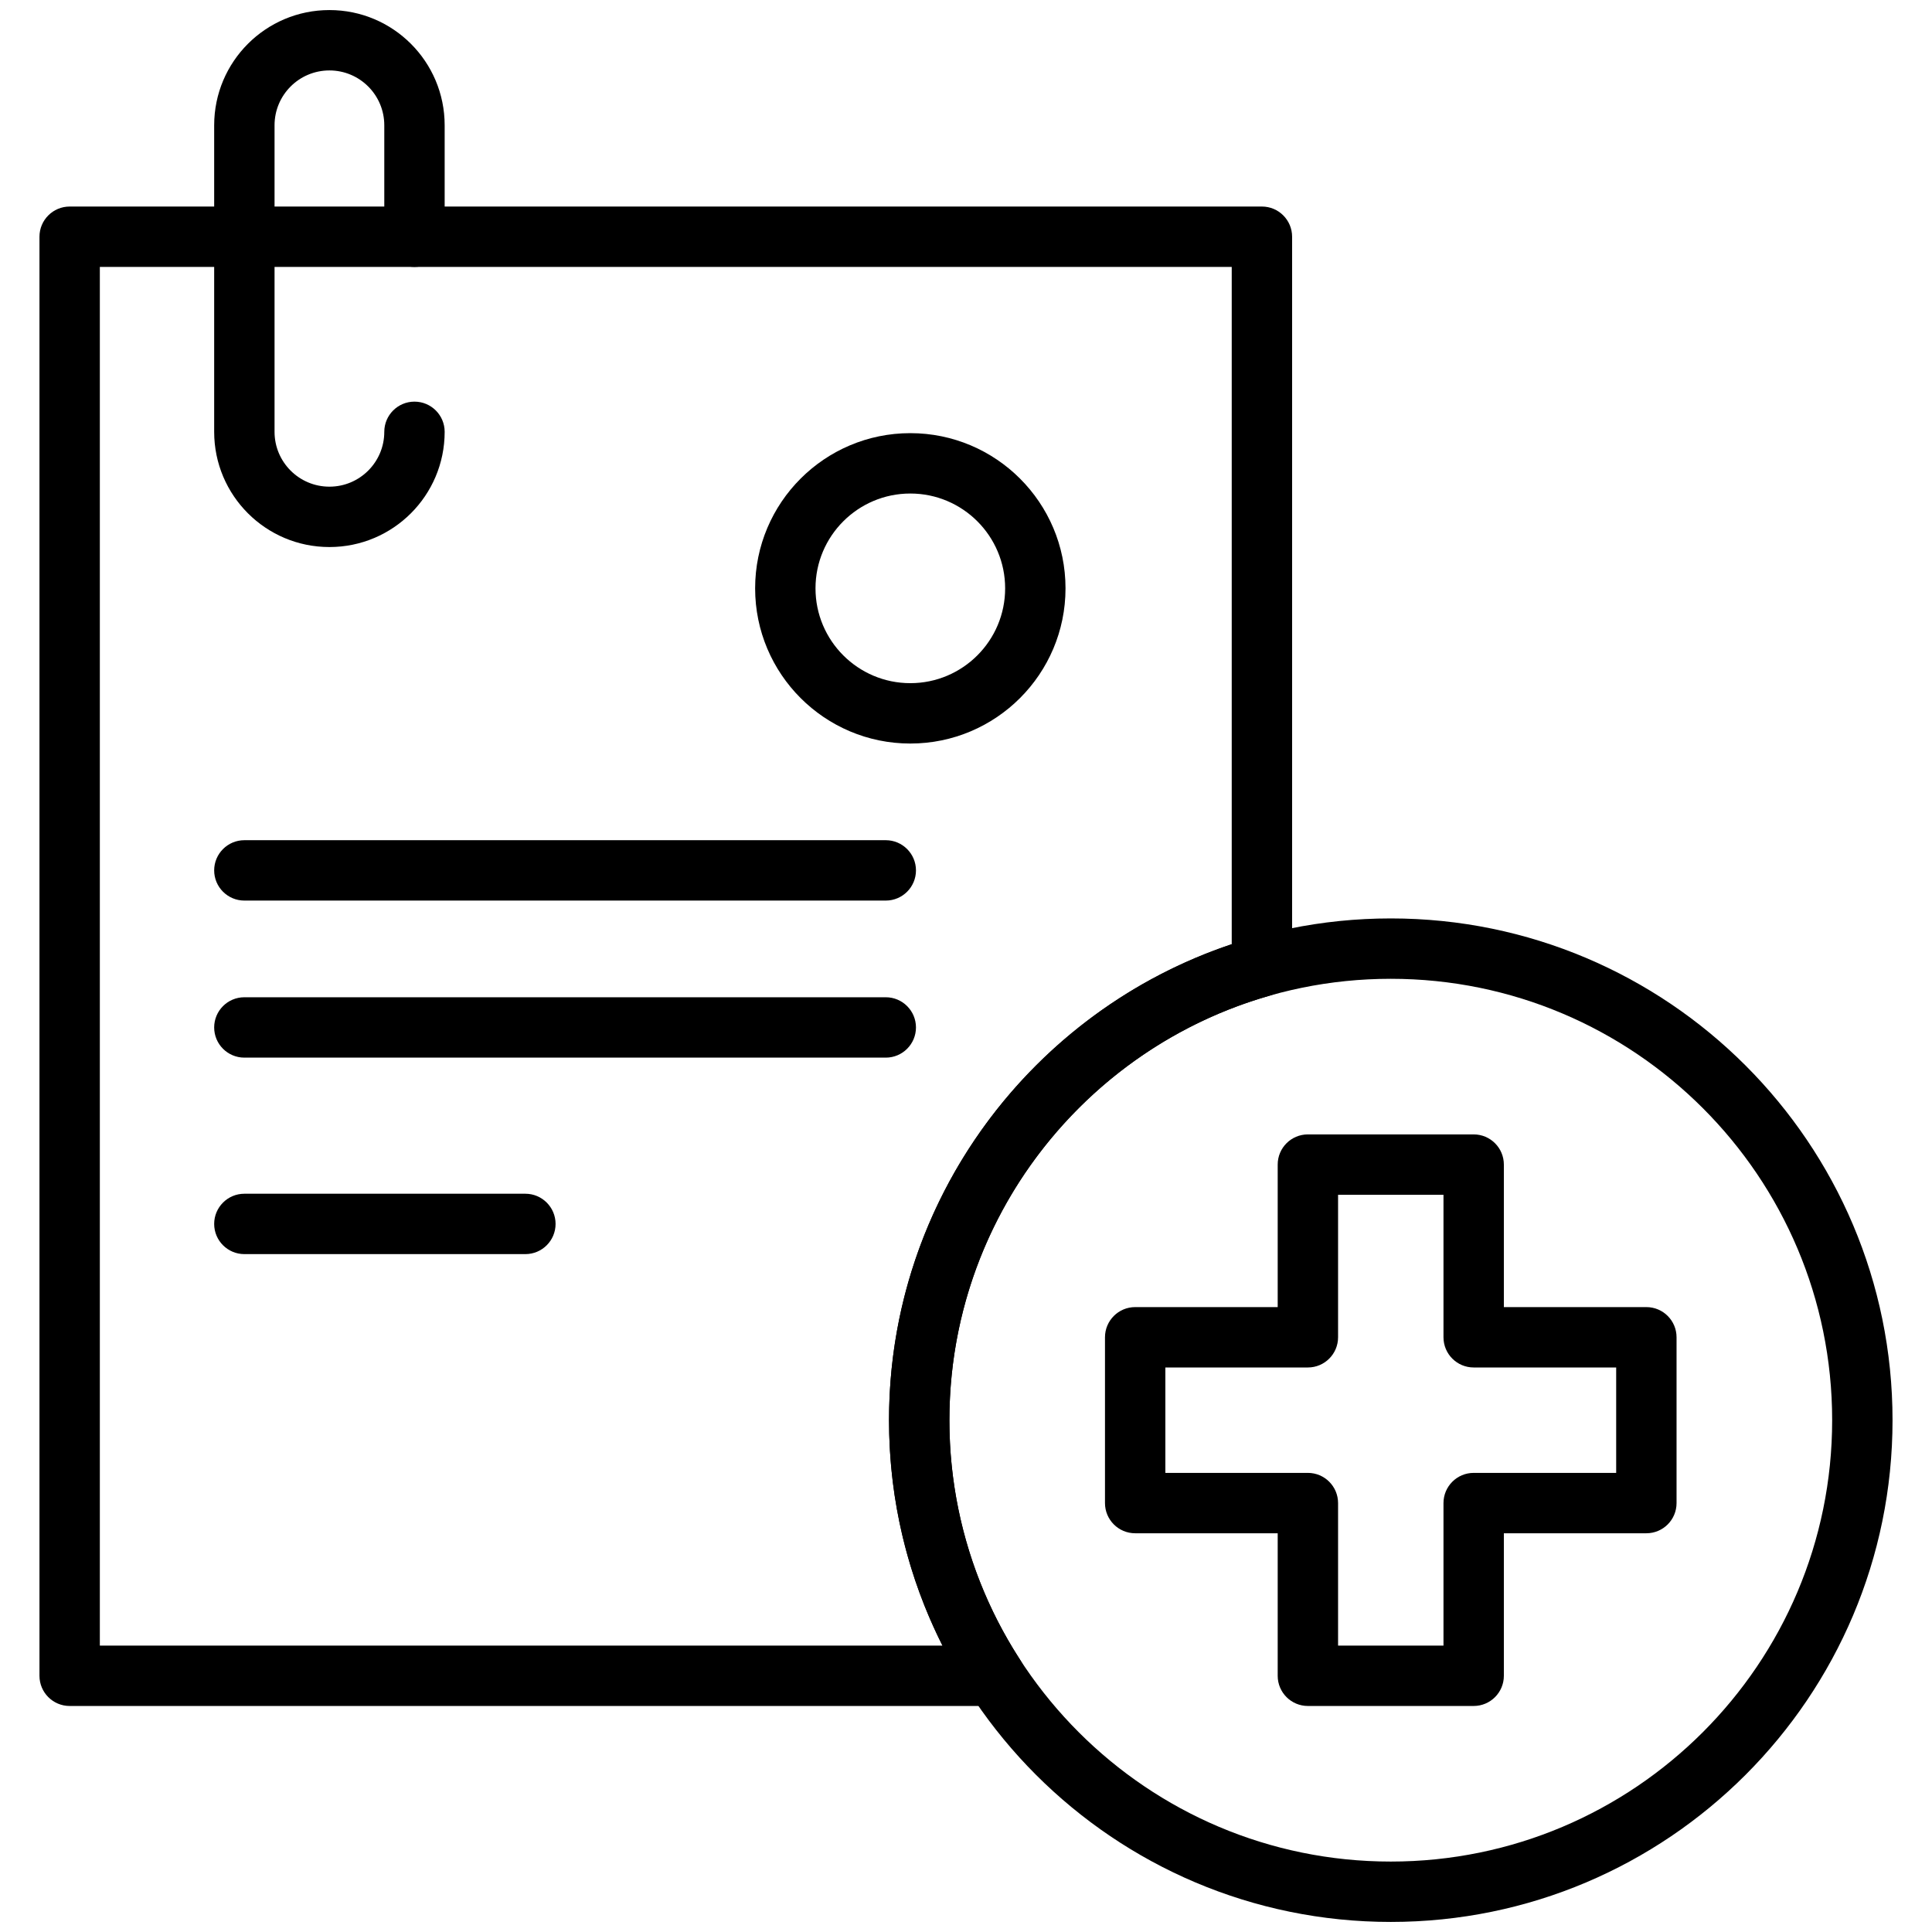
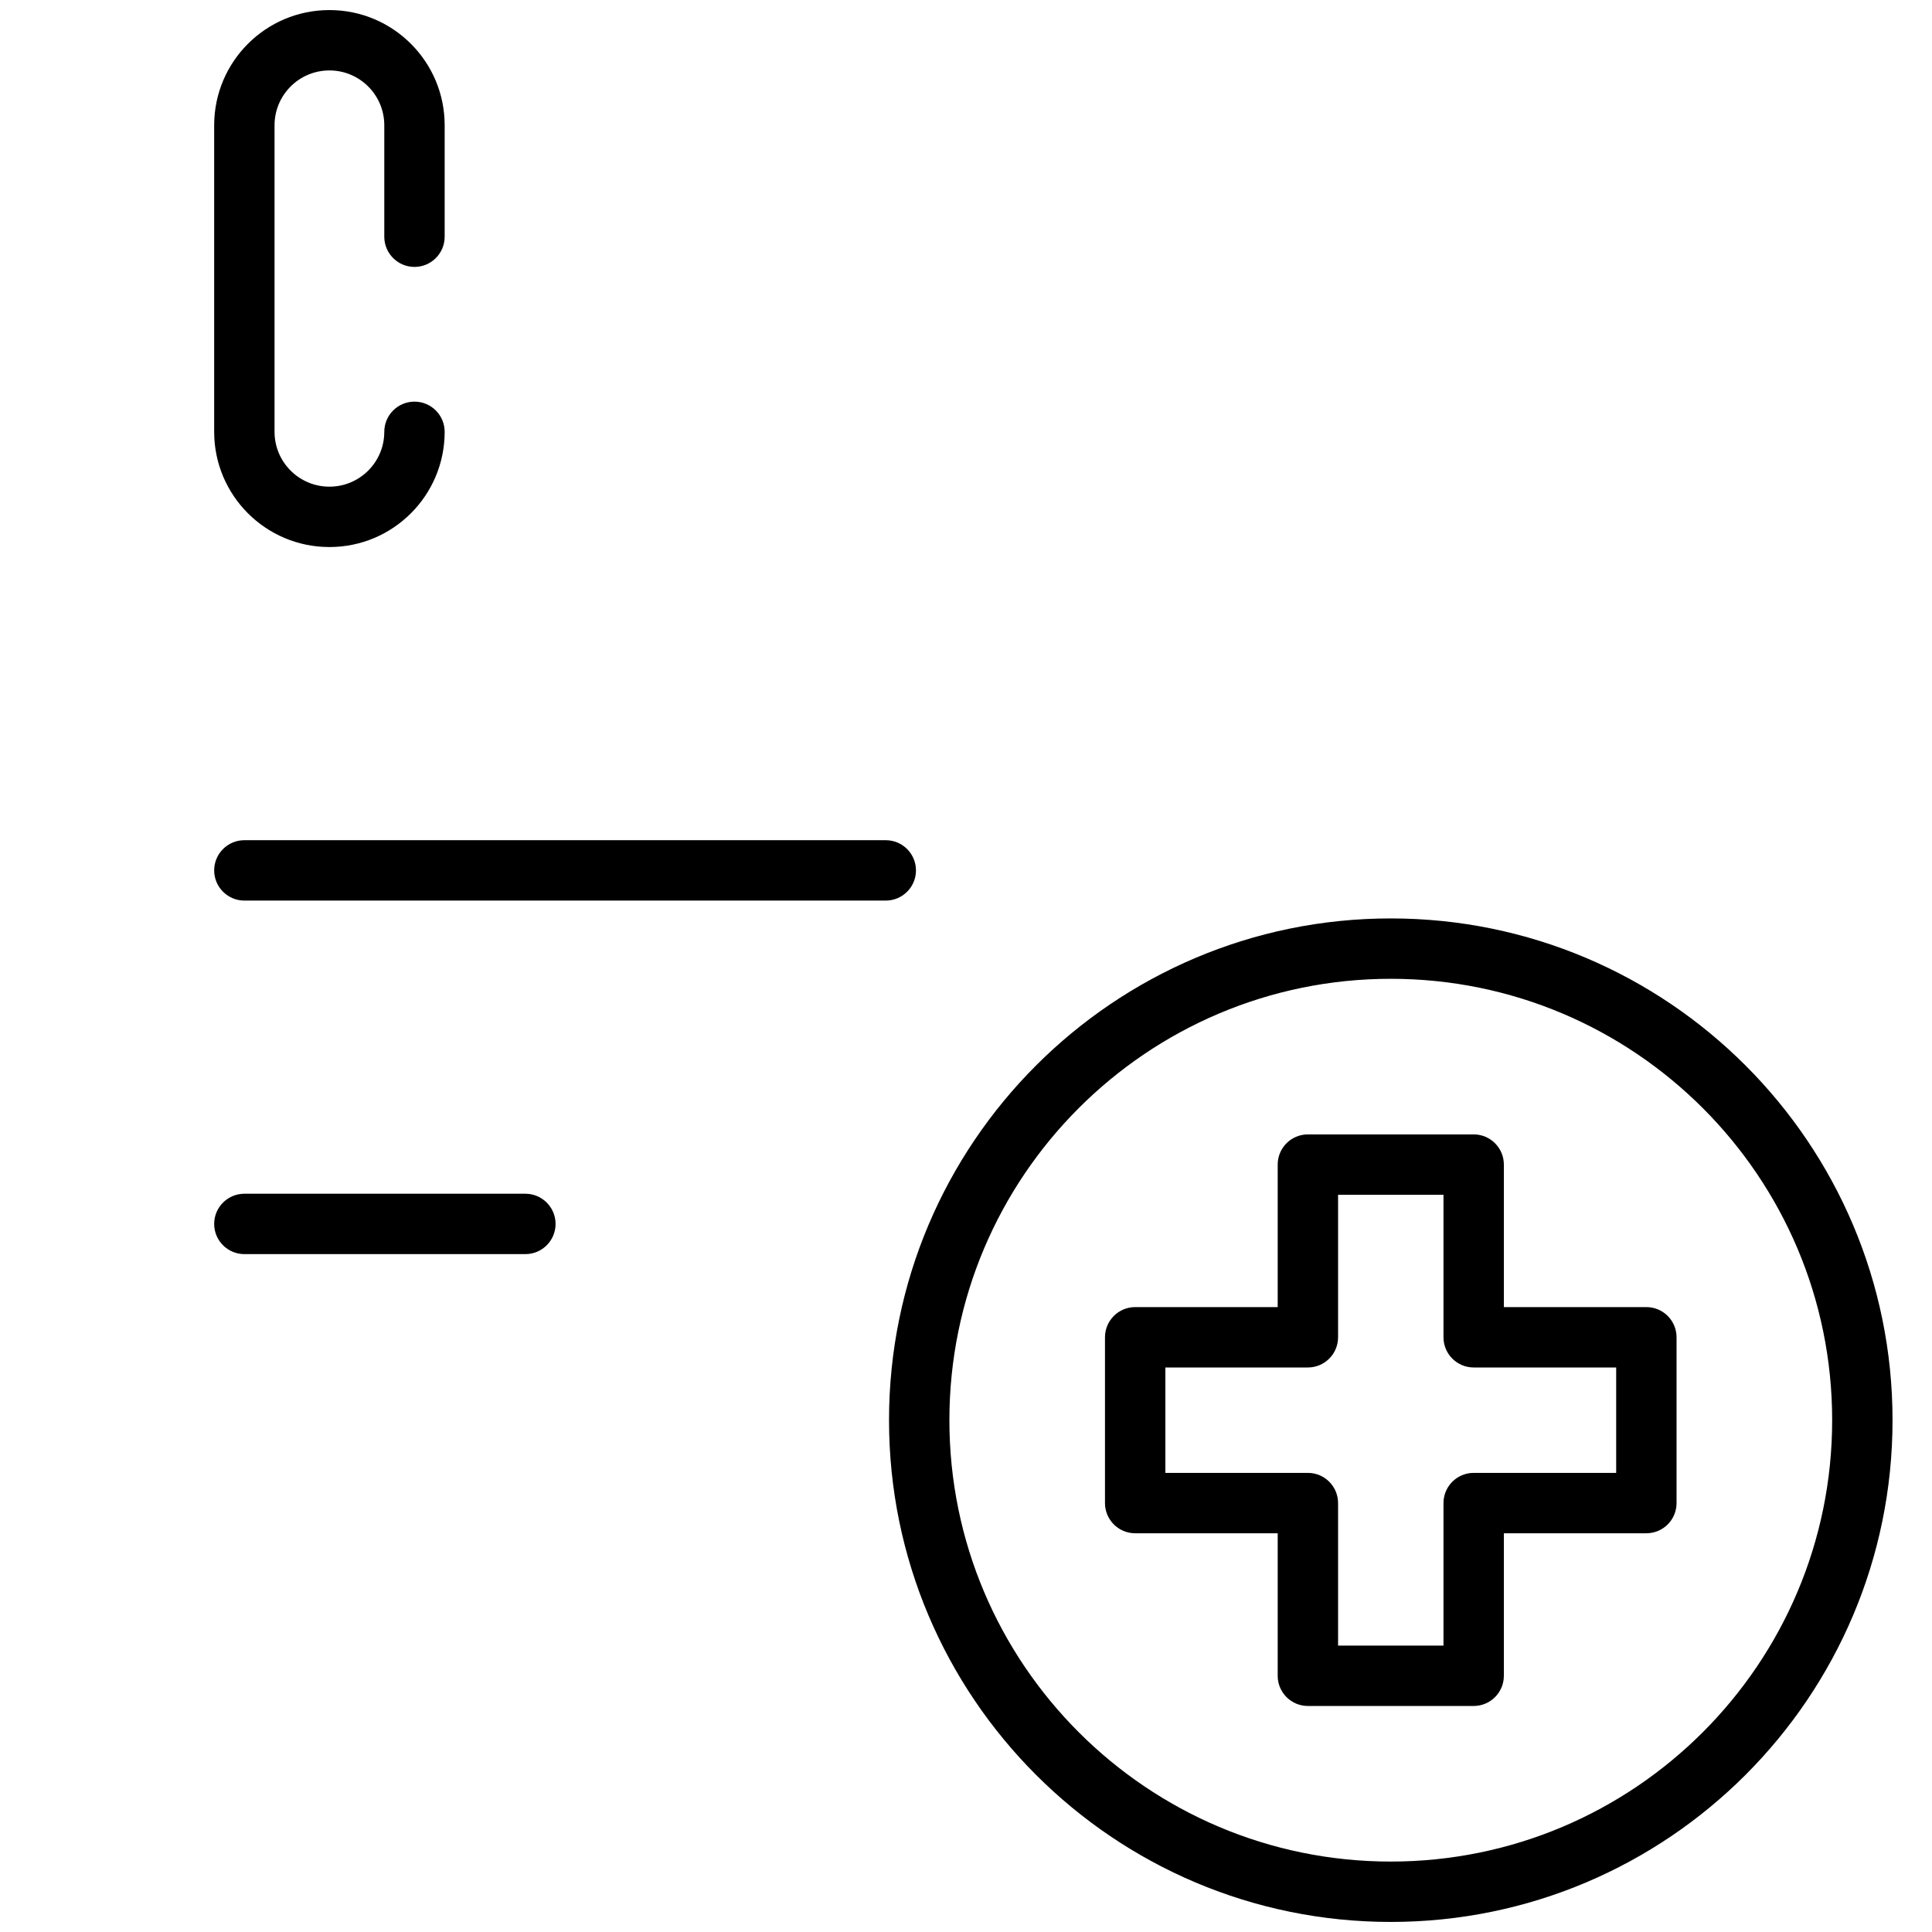
<svg xmlns="http://www.w3.org/2000/svg" clip-rule="evenodd" fill-rule="evenodd" stroke-linejoin="round" stroke-miterlimit="2" viewBox="0 0 96 96">
  <g>
-     <path d="m63.114 49.466c.645-.183 1.09-.772 1.09-1.443v-36.26c0-.828-.672-1.5-1.5-1.5h-59.243c-.828 0-1.5.672-1.5 1.5v71.506c0 .828.672 1.5 1.5 1.5h45.956c.549 0 1.055-.301 1.317-.783.263-.483.241-1.071-.058-1.532-2.215-3.426-3.501-7.507-3.501-11.886 0-10.027 6.744-18.492 15.939-21.102zm-1.91-2.549c-9.891 3.307-17.029 12.652-17.029 23.651 0 4.027.957 7.831 2.655 11.2 0 .001-41.869.001-41.869.001v-68.506h56.243z" />
    <path d="m69.107 45.636c-13.76 0-24.932 11.172-24.932 24.932s11.172 24.932 24.932 24.932 24.932-11.172 24.932-24.932-11.172-24.932-24.932-24.932zm0 3c12.104 0 21.932 9.827 21.932 21.932s-9.828 21.932-21.932 21.932c-12.105 0-21.932-9.827-21.932-21.932s9.827-21.932 21.932-21.932z" />
    <path d="m74.726 64.949v-7.081c0-.829-.672-1.5-1.5-1.5h-8.238c-.829 0-1.5.671-1.5 1.5v7.081h-7.082c-.828 0-1.5.672-1.5 1.5v8.238c0 .829.672 1.5 1.5 1.5h7.082v7.082c0 .828.671 1.5 1.5 1.5h8.238c.828 0 1.5-.672 1.5-1.5v-7.082h7.081c.829 0 1.5-.671 1.5-1.5v-8.238c0-.828-.671-1.5-1.5-1.5zm-3 1.5c0 .828.672 1.5 1.5 1.5h7.081v5.238h-7.081c-.828 0-1.5.672-1.5 1.5v7.082h-5.238v-7.082c0-.828-.672-1.5-1.5-1.5h-7.082v-5.238h7.082c.828 0 1.5-.672 1.5-1.5v-7.081h5.238z" />
-     <path d="m45.233 21.523c-4.256 0-7.711 3.455-7.711 7.711s3.455 7.712 7.711 7.712 7.712-3.456 7.712-7.712-3.456-7.711-7.712-7.711zm0 3c2.601 0 4.712 2.111 4.712 4.711 0 2.601-2.111 4.712-4.712 4.712-2.6 0-4.711-2.111-4.711-4.712 0-2.6 2.111-4.711 4.711-4.711z" />
    <path d="m12.142 44.749h31.872c.827 0 1.5-.672 1.5-1.5 0-.827-.673-1.5-1.5-1.5h-31.872c-.828 0-1.5.673-1.5 1.5 0 .828.672 1.5 1.5 1.5z" />
-     <path d="m12.142 52.553h31.872c.827 0 1.5-.672 1.5-1.5s-.673-1.5-1.5-1.5h-31.872c-.828 0-1.5.672-1.5 1.5s.672 1.5 1.5 1.5z" />
-     <path d="m12.142 62.316h13.964c.828 0 1.5-.672 1.5-1.5 0-.827-.672-1.5-1.5-1.5h-13.964c-.828 0-1.5.673-1.5 1.5 0 .828.672 1.5 1.5 1.5z" />
+     <path d="m12.142 62.316h13.964c.828 0 1.5-.672 1.5-1.5 0-.827-.672-1.5-1.5-1.5h-13.964c-.828 0-1.5.673-1.5 1.5 0 .828.672 1.5 1.5 1.5" />
    <path d="m22.095 11.763v-5.537c0-3.163-2.563-5.726-5.725-5.726h-.002c-3.162 0-5.726 2.563-5.726 5.726v15.231c0 3.162 2.564 5.725 5.726 5.725h.002c3.162 0 5.725-2.563 5.725-5.725 0-.828-.672-1.5-1.5-1.5-.827 0-1.5.672-1.5 1.5 0 1.505-1.22 2.725-2.725 2.725h-.002c-1.506 0-2.726-1.22-2.726-2.725v-15.231c0-1.506 1.22-2.726 2.726-2.726h.002c1.505 0 2.725 1.22 2.725 2.726v5.537c0 .828.673 1.5 1.5 1.5.828 0 1.5-.672 1.5-1.5z" />
  </g>
</svg>